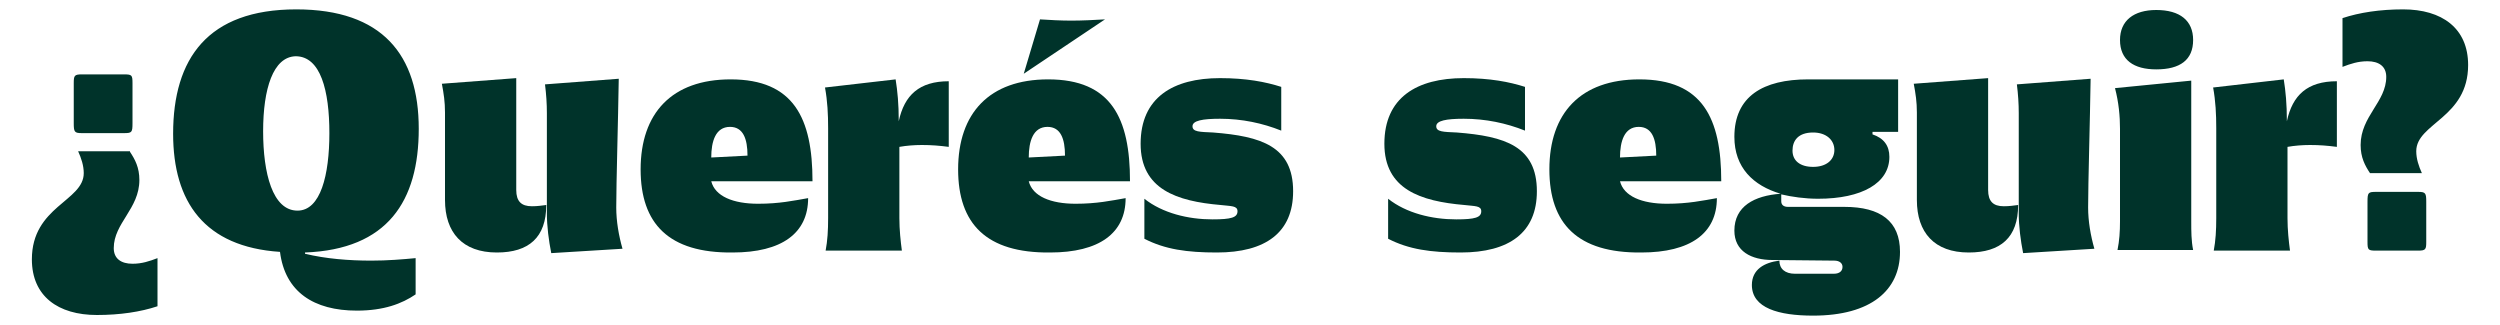
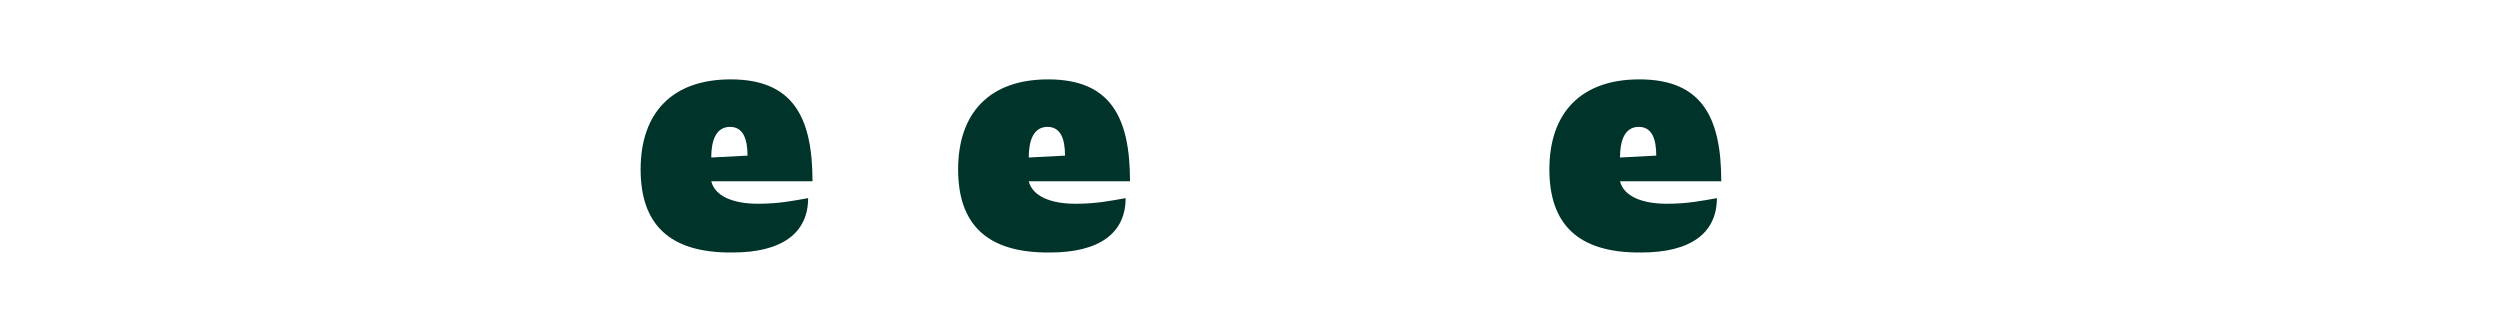
<svg xmlns="http://www.w3.org/2000/svg" xmlns:xlink="http://www.w3.org/1999/xlink" width="400" height="52">
  <defs>
-     <path id="a" d="M82.6 30.4c0 1.8.8 2.6 2.5 2.6.9 0 1.5-.1 2.3-.2 0 5.2-2.8 7.6-7.9 7.6-5.5 0-8.3-3.2-8.3-8.4V18c0-1.7-.2-3-.5-4.6l11.9-.9v17.9zm16 2.8c0 2.2.4 4.5 1 6.6l-11.4.7c-.4-2-.7-4.3-.7-6.4v-16c0-1.5-.1-3-.3-4.6l11.8-.9c-.1 6.7-.4 16.7-.4 20.6z" />
    <path id="b" d="M102.5 27.1c0-9 5-14.4 14.4-14.4C127 12.7 130 18.9 130 29h-16.2c.6 2.4 3.5 3.6 7.5 3.6 3.4 0 5.7-.5 8-.9 0 5.6-4.2 8.7-12.1 8.7-10.2.1-14.7-4.6-14.7-13.3zm17.1-2.2c0-2.7-.7-4.6-2.8-4.6-2.3 0-3 2.3-3 4.9l5.8-.3z" />
-     <path id="c" d="M151.8 13v10.5c-1.5-.2-2.8-.3-4.3-.3-1.2 0-2.5.1-3.6.3v11.4c0 1.9.2 3.7.4 5.2h-12.2c.3-1.6.4-3.2.4-5.2V20.5c0-2.2-.1-4.3-.5-6.5l11.3-1.3c.3 1.9.5 3.9.5 6.7.9-4.2 3.3-6.4 8-6.4z" />
-     <path id="d" d="M195.2 19c-2.8 0-4.4.3-4.4 1.2 0 .9 1.1.9 3.3 1 7.7.6 12.8 2.2 12.8 9.4 0 6.6-4.4 9.8-12.2 9.8-4.8 0-8.3-.5-11.6-2.2v-6.4c2.9 2.3 7 3.3 10.9 3.3 3 0 4-.3 4-1.3 0-.9-1-.8-2.7-1-7-.6-12.8-2.5-12.8-9.8 0-7.4 5.2-10.5 12.7-10.5 4.2 0 7.3.6 9.8 1.4v7c-3-1.2-6.3-1.9-9.8-1.9z" />
  </defs>
  <g fill="#00332A">
-     <path d="M20.8 24.3c.8 1.2 1.5 2.5 1.5 4.5 0 4.6-4.1 6.9-4.1 10.9 0 1.7 1.2 2.5 3 2.5 1.5 0 2.7-.4 4-.9V49c-2.7.9-6 1.4-9.7 1.4-6.2 0-10.4-3-10.4-8.9 0-8.5 8.3-9.3 8.3-13.8 0-1.2-.4-2.4-.9-3.5h8.3zm-1-12.4c1.3 0 1.4.1 1.4 1.4v6.4c0 1.5-.1 1.6-1.4 1.6h-6.7c-1.2 0-1.3-.2-1.3-1.6v-6.4c0-1.2.1-1.4 1.3-1.4h6.7zM59.4 41.7c2.6 0 5-.2 7.1-.4v5.8c-2.2 1.5-5.1 2.6-9.4 2.6-6.9 0-11.5-3-12.3-9.4-12.1-.8-17.1-8-17.1-18.9 0-12 5.5-19.9 19.7-19.9C61.2 1.5 67 8.8 67 20.6c0 11.6-5 19.3-18.2 19.8v.2c3.3.8 7 1.1 10.6 1.1zM42.1 21c0 6.7 1.5 12.7 5.5 12.7 3.7 0 5.1-5.7 5.1-12.4 0-6.8-1.4-12.3-5.4-12.3-3.6.1-5.2 5.2-5.2 12zM171.4 3.3c1.7 0 3.7-.1 5.4-.2l-13 8.7 2.6-8.7c1.5.1 3.4.2 5 .2zM304 40.3c0 6.1-4.6 10.2-13.9 10.2-5.5 0-9.8-1.2-9.8-4.9 0-2.5 2-3.6 4.4-3.9 0 1.3.9 2.1 2.5 2.1h6.2c1 0 1.4-.5 1.4-1.1s-.5-1-1.3-1l-9.9-.1c-3.4 0-6.1-1.4-6.1-4.7 0-3.9 3.2-5.6 7.4-5.9-4.4-1.3-7.4-4.2-7.4-9.1 0-6.5 4.6-9.2 11.8-9.2h14.4v8.4h-4.1v.4c1.8.6 2.7 1.8 2.7 3.6 0 4.2-4.4 6.7-11.4 6.7-2.1 0-4.2-.3-5.9-.7v1.1c0 .6.4.9 1.1.9h9c5.8 0 8.9 2.3 8.9 7.2zm-17.2-16.2c0 1.6 1.2 2.6 3.3 2.6 2.1 0 3.4-1.1 3.4-2.7s-1.3-2.8-3.4-2.8c-2.4 0-3.3 1.3-3.3 2.9zM339.2 35.4V20.6c0-2-.2-4.2-.8-6.5l12.2-1.2v22.5c0 1.6 0 3.1.3 4.6h-12.1c.3-1.5.4-2.9.4-4.6zm0-29c0-3.1 2.2-4.8 5.8-4.8 3.8 0 5.9 1.7 5.9 4.8 0 3.2-2.1 4.7-5.9 4.7-3.6 0-5.8-1.5-5.8-4.7zM379.2 27.7c-.8-1.2-1.5-2.5-1.5-4.5 0-4.6 4.1-6.9 4.1-10.9 0-1.7-1.2-2.5-3-2.5-1.5 0-2.7.4-4 .9V2.9c2.7-.9 6-1.4 9.7-1.4 6.2 0 10.4 3 10.4 8.9 0 8.5-8.3 9.3-8.3 13.8 0 1.2.4 2.4.9 3.5h-8.3zm1 12.4c-1.3 0-1.4-.1-1.4-1.4v-6.4c0-1.5.1-1.6 1.4-1.6h6.7c1.2 0 1.3.2 1.3 1.6v6.4c0 1.2-.1 1.4-1.3 1.4h-6.7z" />
    <use xlink:href="#a" />
    <use xlink:href="#b" />
    <use xlink:href="#c" />
    <use xlink:href="#b" x="50.8" />
    <use xlink:href="#d" />
    <use xlink:href="#d" x="39" />
    <use xlink:href="#b" x="145.4" />
    <use xlink:href="#a" x="235.5" />
    <use xlink:href="#c" x="222.1" />
  </g>
</svg>